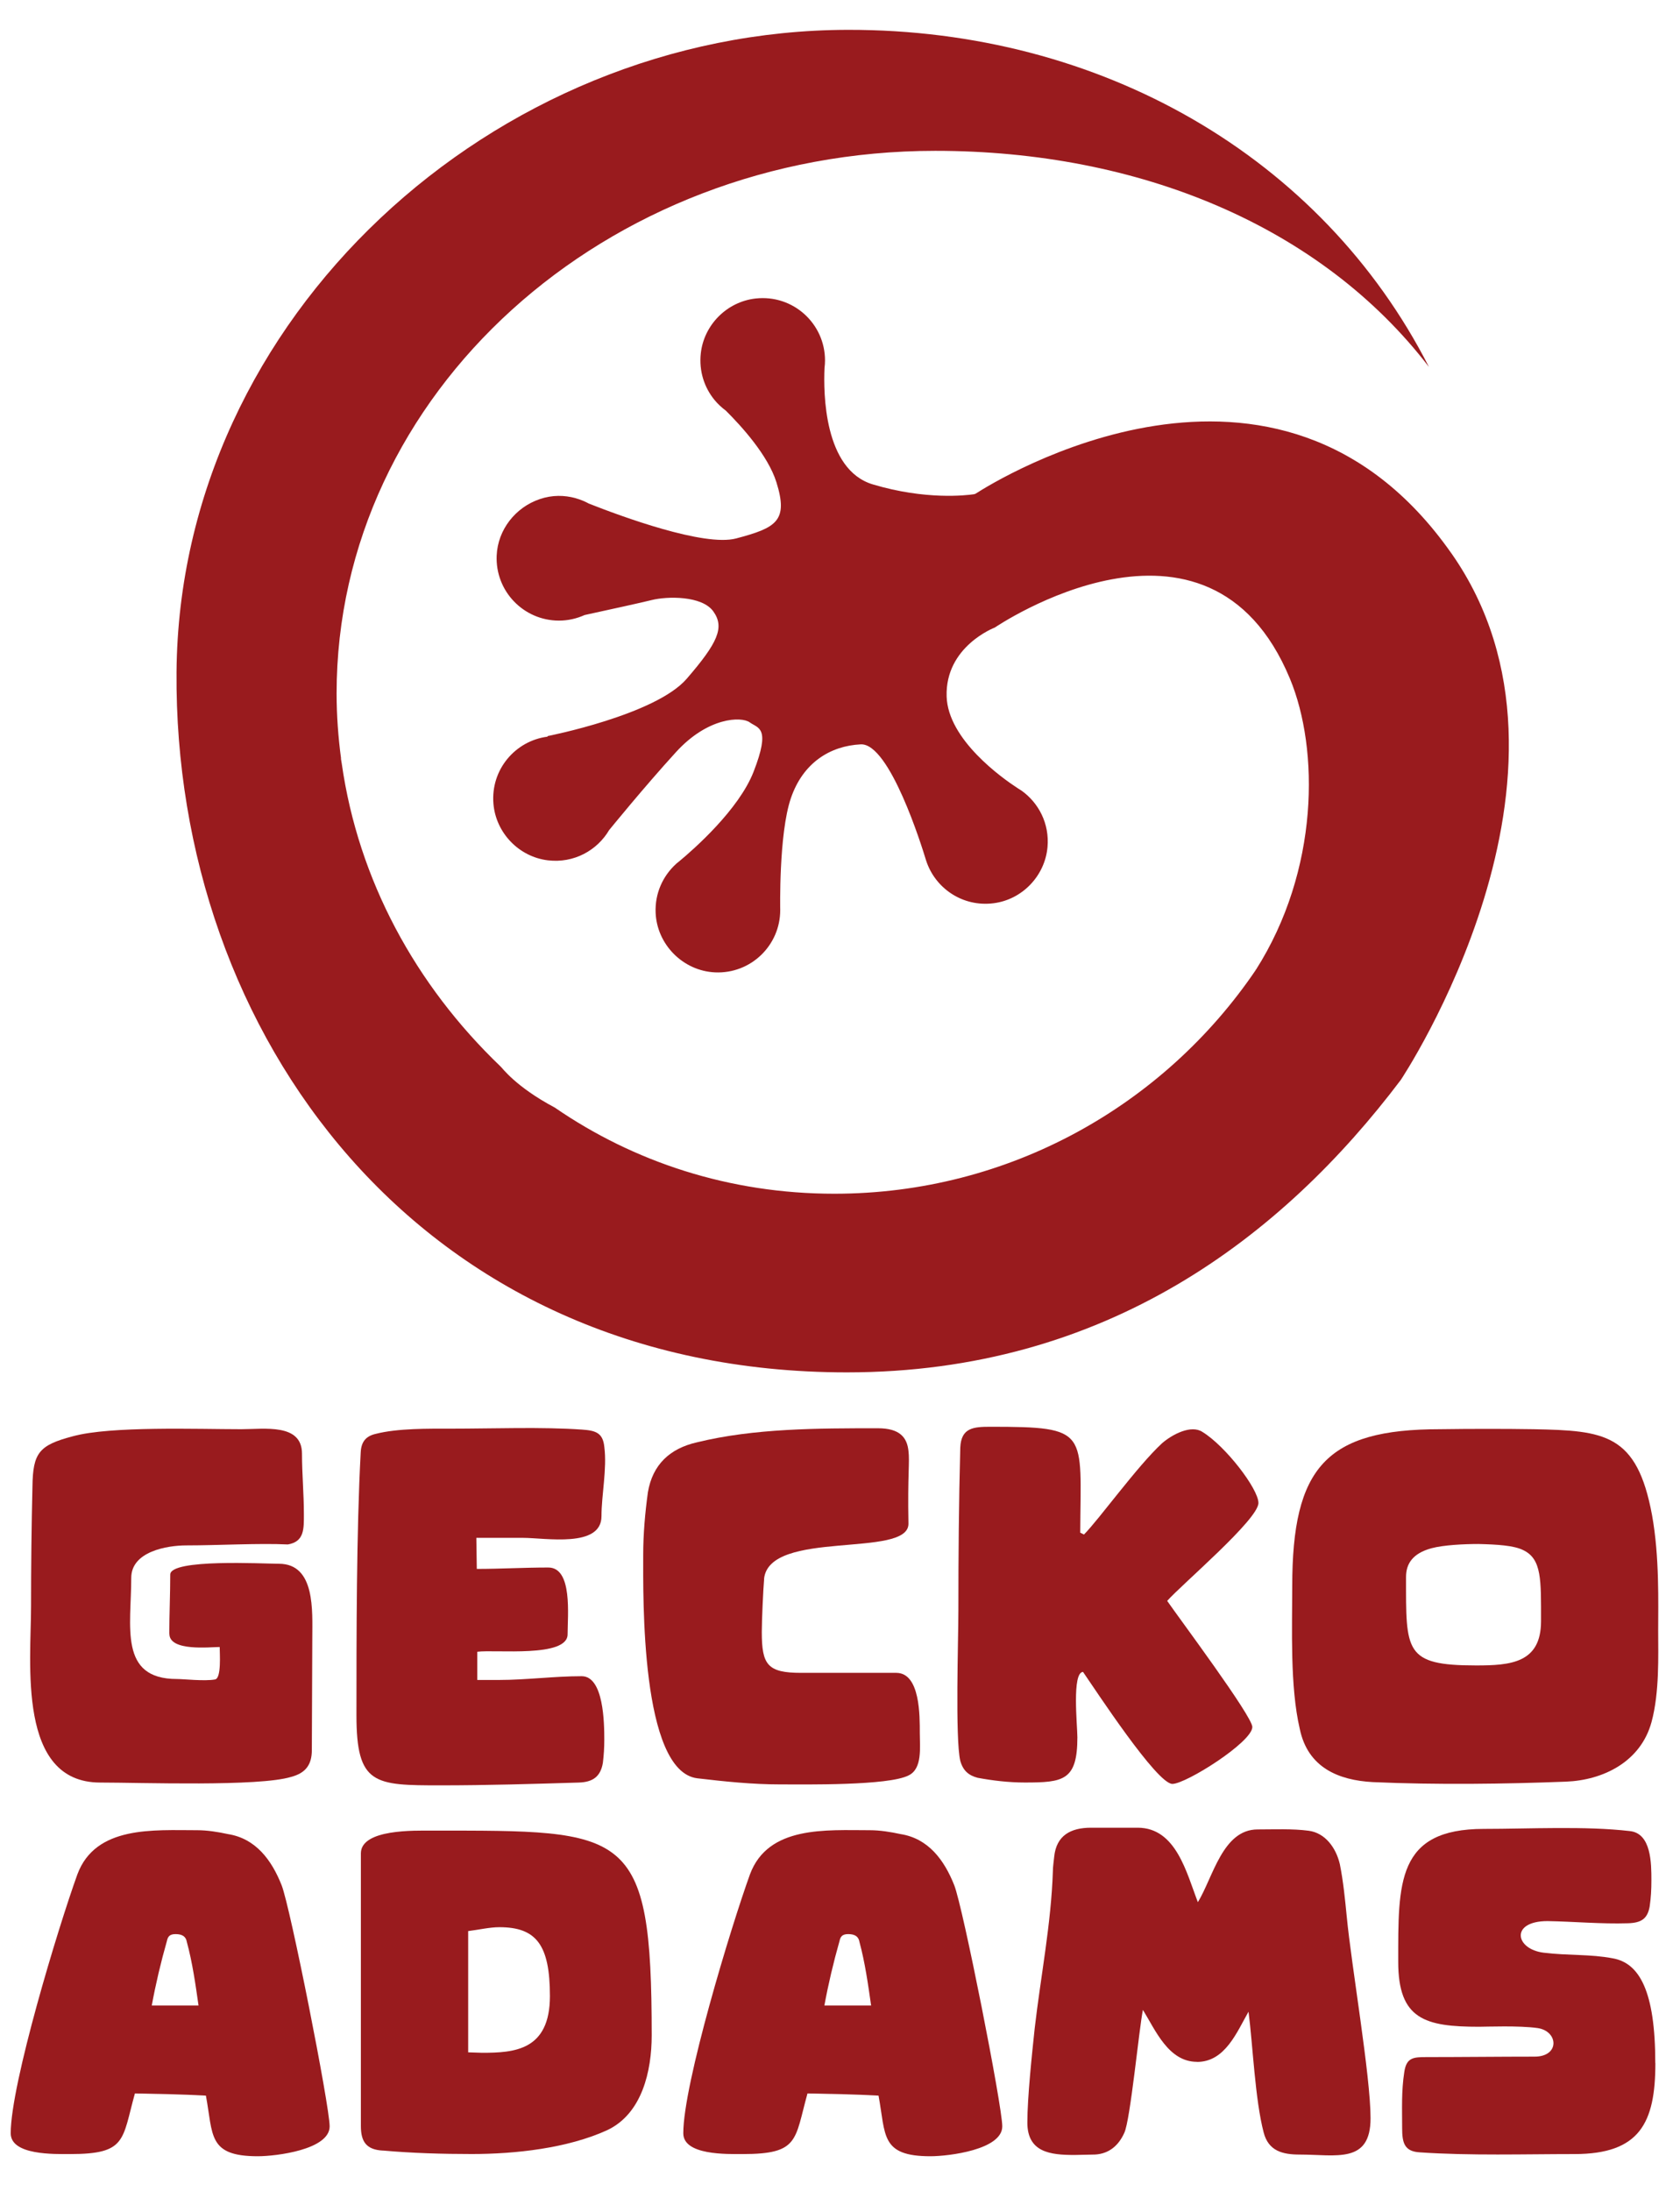
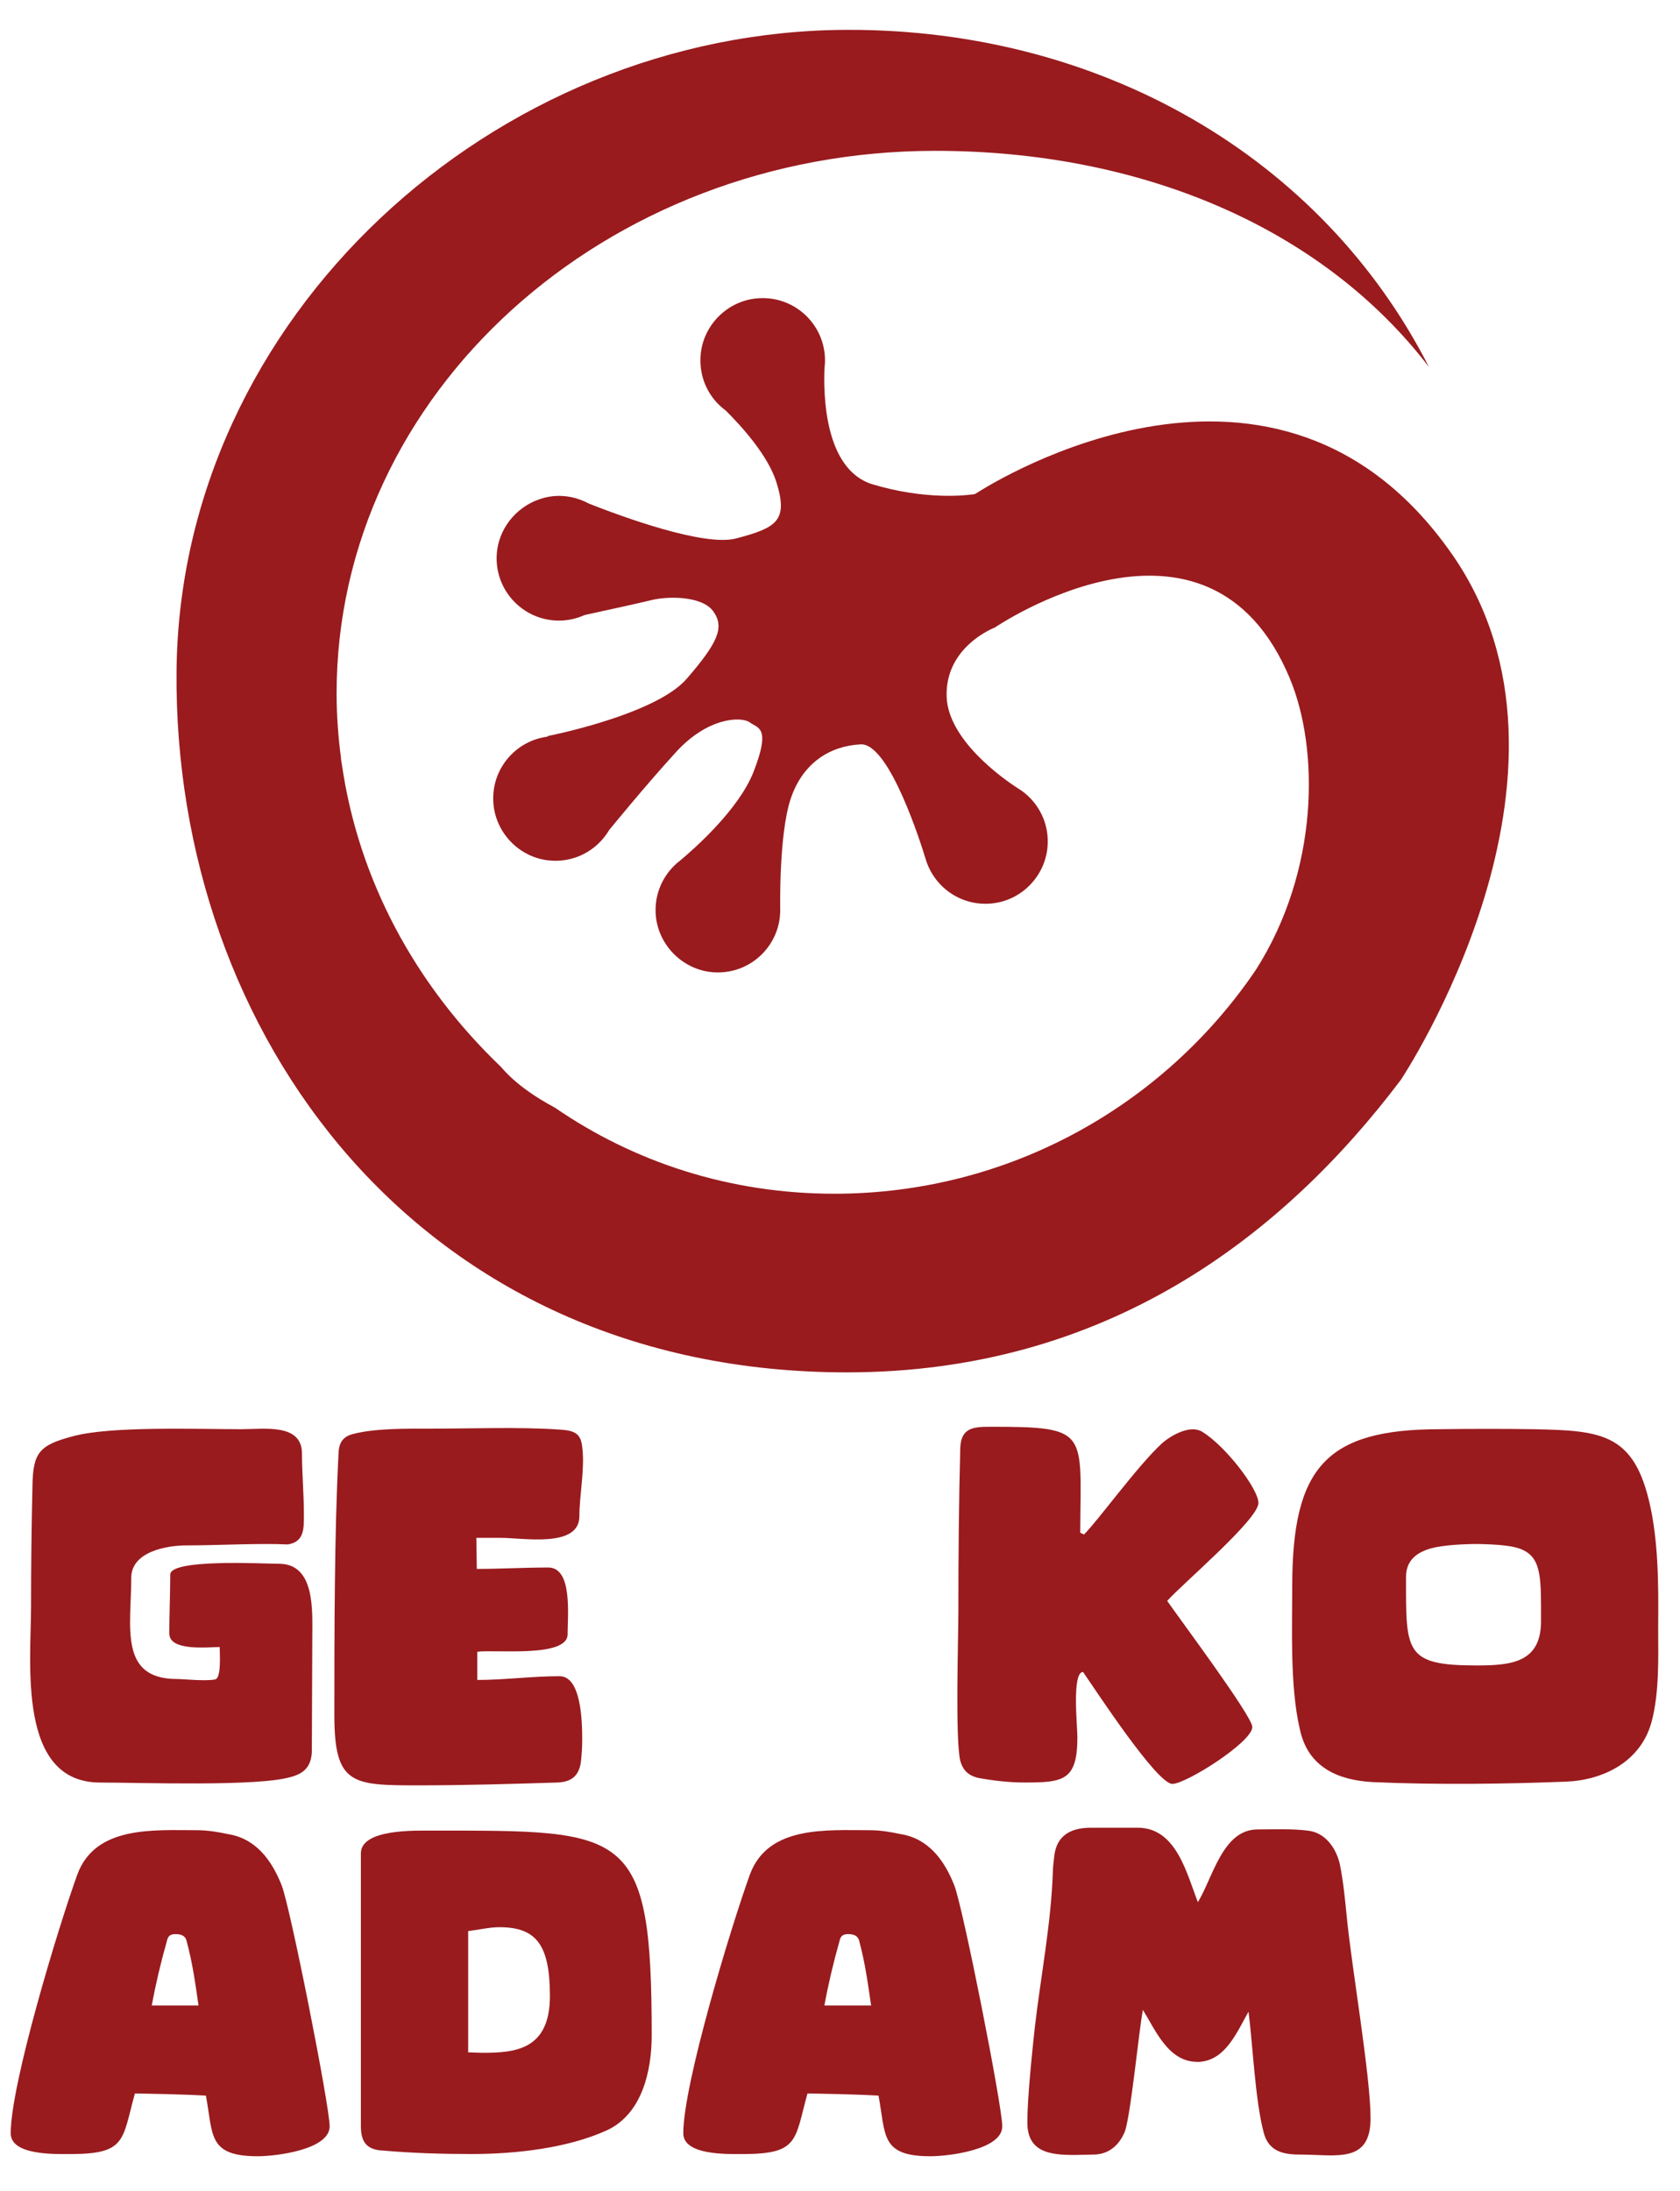
<svg xmlns="http://www.w3.org/2000/svg" id="Layer_1" version="1.1" viewBox="0 0 371.73 484.62">
  <defs>
    <style>
      .st0 {
        fill: #991b1e;
      }
    </style>
  </defs>
  <path class="st0" d="M321.16,122.4c-38.54-54.99-101.11-15.9-105.21-13.26-.14.09-.3.15-.46.17-1.62.24-10.64,1.33-22.35-2.17-10.86-3.24-10.95-20.33-10.7-25.76.07-.55.11-1.1.11-1.66,0-8.13-7.04-14.62-15.35-13.7-6.34.7-11.46,5.83-12.14,12.17-.42,3.9.79,7.52,3.03,10.26h0s0,0,0,0c.73.89,1.58,1.68,2.51,2.37,3.42,3.39,9.31,9.85,11.19,15.82,2.69,8.58,0,10.09-8.91,12.45-7.09,1.87-25.39-4.87-32.58-7.71-.91-.5-1.88-.89-2.9-1.18-.05-.02-.07-.03-.07-.03h0c-2.42-.65-5.09-.74-7.9.22-5.39,1.82-9.28,6.78-9.53,12.46-.35,7.9,5.96,14.41,13.78,14.41,2.02,0,3.94-.45,5.67-1.23,5.32-1.16,12.78-2.79,14.87-3.32,3.36-.84,11.1-1.01,13.62,2.52s1.01,6.9-5.89,14.89c-6.9,8-30.78,12.68-30.78,12.68,0,0,0,.05-.03.13-7.14.92-12.58,7.3-11.96,14.82.53,6.44,5.63,11.76,12.05,12.53,5.77.69,10.92-2.2,13.58-6.73,0,0,.01,0,.01,0,0,0,7.7-9.48,14.77-17.22,7.06-7.74,14.46-7.9,16.31-6.56,1.85,1.35,4.71,1.01.84,10.93-3.28,8.41-13.32,17.2-16.31,19.68-.23.17-.44.35-.66.54-.12.1-.19.15-.19.15h.02c-2.92,2.65-4.71,6.51-4.53,10.8.29,7.05,6.08,12.87,13.14,13.19,7.91.36,14.43-5.95,14.43-13.78,0,0-.35-16.8,2.35-24.72,2.69-7.91,8.75-11.6,15.47-11.93,6.39-.32,13.54,22.66,14.38,25.44.02.07.04.15.07.22,0,.02.02.05.02.06,0,0,0,0,0,0,1.97,6.07,8.02,10.3,14.92,9.42,6.34-.8,11.37-6.06,11.93-12.42.46-5.18-1.95-9.81-5.81-12.53,0,0,0,0,0,0,0,0-.02-.01-.06-.03-.26-.18-.53-.34-.8-.51-3.33-2.17-15.36-10.68-15.65-20.24-.34-11.1,10.67-15.25,10.67-15.25,0,0,47.22-32.19,65.29,11.31,6.49,15.62,6.49,42.39-7.54,64.41.49.23-.37-.29,0,0-20.25,29.87-54.47,49.51-93.27,49.51-23.2,0-44.38-7.03-61.86-19.06-8.75-4.65-11.64-8.82-12.04-9.13-18.75-17.96-31.42-41.17-35.09-66.94-.06-.38-.13-.75-.19-1.13.01,0,.03.02.04.03-.63-4.73-.99-9.54-.99-14.42,0-66.28,59.3-120.01,132.46-120.01,45.08,0,85.32,16.62,109.24,47.8C292.41,34.6,243.53,6.51,187.63,6.6c-78.43.12-147.97,63.63-148.57,142.06-.61,79.78,53.4,154.87,148.32,154.87,57.36,0,96.37-30,122.57-64.68,0,0,45.29-67.82,11.21-116.46Z" />
  <g>
    <path class="st0" d="M37.46,361.36c0-4.27.21-8.74.21-13.11,0-3.54,20.61-2.39,24.04-2.39,8.12,0,7.39,10.51,7.39,16.44l-.1,24.77c0,3.33-1.46,5.1-4.58,5.93-7.18,2.19-33.09,1.25-42.25,1.25-18.42,0-15.3-26.43-15.3-39.03,0-8.85.1-17.69.31-26.43.1-7.49,1.46-9.16,8.95-11.13,8.33-2.29,27.68-1.56,37.26-1.56,5.1,0,13.43-1.35,13.43,5.41,0,4.47.42,8.84.42,13.42,0,3.23.1,6.04-3.54,6.66-6.35-.31-15.51.21-22.48.21-4.27,0-12.18,1.35-12.18,7.18,0,10.72-2.81,22.37,10.1,22.37,1.46,0,6.14.52,8.43.1,1.46-.21,1.04-5.83,1.04-7.18-2.08,0-11.13,1.04-11.13-2.91Z" />
-     <path class="st0" d="M105.4,340.13l.1,6.87c5.2,0,10.41-.31,15.82-.31s4.27,10.61,4.27,14.78c0,5.2-15.92,3.33-19.98,3.85v6.24h4.89c5.93,0,12.07-.83,18.21-.83,4.89,0,5,10.41,5,14.05,0,1.77-.1,3.33-.31,5.1-.52,3.12-2.29,4.27-5.31,4.37-10.2.31-20.4.62-30.59.62-14.67,0-18.63-.1-18.63-15.51,0-17.28,0-40.69.94-58.07.1-2.29,1.04-3.64,3.33-4.16,4.89-1.25,11.65-1.15,16.76-1.15,9.16,0,20.08-.42,28.93.21,3.02.21,4.58.73,4.89,3.85.62,4.79-.63,10.61-.63,15.3,0,7.08-12.38,4.79-17.38,4.79h-10.3Z" />
-     <path class="st0" d="M169.08,349.18c-.21,2.29-.52,9.26-.52,11.76,0,7.28,1.25,9.05,8.74,9.05h21.02c5.31,0,5.2,9.57,5.2,13.32,0,3.12.62,7.91-2.5,9.37-4.48,2.29-23,1.98-28.41,1.98-6.14,0-12.18-.63-18.32-1.35-12.59-1.56-11.97-40.28-11.97-49.43,0-4.58.42-9.37,1.04-13.84,1.04-6.14,4.89-9.68,10.82-11.03,12.7-3.12,26.85-3.12,40.07-3.12,4.89,0,6.45,2.08,6.76,5,.31,2.39-.21,5.31,0,16.13,0,7.7-30.8,1.15-31.95,12.18Z" />
+     <path class="st0" d="M105.4,340.13l.1,6.87c5.2,0,10.41-.31,15.82-.31s4.27,10.61,4.27,14.78c0,5.2-15.92,3.33-19.98,3.85v6.24c5.93,0,12.07-.83,18.21-.83,4.89,0,5,10.41,5,14.05,0,1.77-.1,3.33-.31,5.1-.52,3.12-2.29,4.27-5.31,4.37-10.2.31-20.4.62-30.59.62-14.67,0-18.63-.1-18.63-15.51,0-17.28,0-40.69.94-58.07.1-2.29,1.04-3.64,3.33-4.16,4.89-1.25,11.65-1.15,16.76-1.15,9.16,0,20.08-.42,28.93.21,3.02.21,4.58.73,4.89,3.85.62,4.79-.63,10.61-.63,15.3,0,7.08-12.38,4.79-17.38,4.79h-10.3Z" />
    <path class="st0" d="M239.84,339.4c3.33-3.33,11.76-15.09,17.28-20.19,2.29-1.98,6.45-4.16,8.95-2.5,5.1,3.12,12.38,12.59,12.38,15.71,0,3.64-16.96,18-20.19,21.65,2.5,3.64,18.84,25.5,18.84,27.89,0,3.33-14.67,12.59-17.69,12.59-3.43,0-16.96-20.71-19.77-24.77-2.5.1-1.25,11.86-1.25,14.47,0,9.57-3.12,9.99-11.65,9.99-3.54,0-7.08-.42-10.41-1.04-1.98-.52-3.23-1.56-3.85-3.75-1.15-4.89-.42-26.75-.42-33.3,0-11.97.1-23.94.42-36.01.21-4.37,2.91-4.58,6.66-4.58,22.06,0,19.98.94,19.88,23.42l.83.42Z" />
    <path class="st0" d="M366.9,360.74c0,5.41.31,13.53-1.46,20.09-2.39,8.84-10.72,12.9-18.94,13.22-13.32.52-28.62.73-42.77.1-7.6-.42-14.36-3.23-16.13-11.76-2.19-9.37-1.67-22.27-1.67-31.53,0-26.33,7.49-34.76,32.68-34.76,6.97-.1,14.47-.1,20.71,0,15.71.31,22.9.94,26.23,19.04,1.66,9.16,1.35,19.46,1.35,25.6ZM340.98,358.55c0-9.05.21-13.74-3.95-15.71-2.08-1.04-5.83-1.25-9.89-1.35-3.12,0-7.7.21-10.41.94-4.16,1.14-5.62,3.43-5.62,6.35,0,16.44-.42,19.57,15.51,19.57,7.6,0,14.36-.52,14.36-9.78Z" />
  </g>
  <g>
    <path class="st0" d="M29.85,463.01c-2.87,10.34-1.82,13.41-14.36,13.41-3.45,0-13.12.29-13.12-4.6,0-10.92,10.53-45.58,14.75-57.26,4.02-10.82,16.85-9.77,26.52-9.77,2.2,0,4.6.38,6.8.86,6.13.96,9.67,5.74,11.87,11.3,1.91,4.79,10.63,48.84,10.63,53.34,0,5.17-11.87,6.61-15.89,6.61-11.11,0-9.86-4.69-11.49-13.41-5.27-.29-10.53-.38-15.71-.48ZM43.93,443.58c-.67-4.69-1.34-9.48-2.59-14.08-.19-1.15-.96-1.73-2.49-1.73-1.34,0-1.72.58-1.92,1.53-1.34,4.69-2.49,9.58-3.35,14.27h10.34Z" />
    <path class="st0" d="M84.73,475.65c-3.64-.19-4.88-1.92-4.88-5.46v-60.33c.1-5.36,11.97-4.98,15.7-4.98,43.28,0,48.65-.67,48.65,45.29,0,7.85-2.11,17.33-9.86,20.97-8.81,4.02-20.4,5.27-29.97,5.27-6.41,0-13.12-.19-19.63-.77ZM103.59,453.92l3.06.1c7.09,0,15.03-.48,15.03-12.55,0-11.39-3.06-15.23-11.2-15.23-2.11,0-4.6.58-6.89.86v26.81Z" />
    <path class="st0" d="M178.67,463.01c-2.87,10.34-1.82,13.41-14.36,13.41-3.45,0-13.12.29-13.12-4.6,0-10.92,10.53-45.58,14.75-57.26,4.02-10.82,16.85-9.77,26.53-9.77,2.2,0,4.6.38,6.8.86,6.13.96,9.67,5.74,11.87,11.3,1.92,4.79,10.63,48.84,10.63,53.34,0,5.17-11.87,6.61-15.89,6.61-11.11,0-9.86-4.69-11.49-13.41-5.26-.29-10.53-.38-15.7-.48ZM192.75,443.58c-.67-4.69-1.34-9.48-2.58-14.08-.19-1.15-.96-1.73-2.49-1.73-1.34,0-1.72.58-1.92,1.53-1.34,4.69-2.49,9.58-3.35,14.27h10.34Z" />
    <path class="st0" d="M264.86,456.02c-6.32,0-9.19-6.99-11.97-11.49-.86,4.21-2.78,24.42-4.12,27.2-1.25,2.78-3.35,4.6-6.41,4.79l-4.6.1c-5.36,0-10.44-.57-10.44-7.18,0-5.55,1.05-15.42,1.63-20.87,1.34-11.59,3.64-23.08,4.02-34.76,0-.96.19-2.1.29-3.16.48-4.69,3.64-6.41,8.14-6.41h10.34c8.52,0,10.82,10.05,13.31,16.47,3.35-5.46,5.46-16.09,13.22-16.09,3.54,0,7.76-.19,11.3.29,3.64.48,6.03,3.73,6.89,7.37.77,3.83,1.15,7.76,1.53,11.59,1.05,11.01,5.27,35.24,5.27,44.62,0,10.15-7.57,8.04-15.7,8.04-3.73,0-6.89-.77-7.95-4.88-1.91-7.28-2.39-19.25-3.35-26.72-2.58,4.5-5.17,11.11-11.4,11.11Z" />
-     <path class="st0" d="M366.28,456.31c0,13.21-3.45,20.11-17.91,20.11-11.01,0-22.98.38-34.19-.38-3.45-.19-3.93-2.11-3.93-5.36,0-4.21-.19-8.14.48-12.45.48-3.16,2.01-3.26,4.88-3.26,7.47,0,16.57-.1,23.94-.1,5.65,0,5.27-5.65.67-6.32-4.12-.58-11.3-.29-12.93-.29-11.97,0-17.91-1.63-17.91-14.36,0-17.52-.38-29.4,18.96-29.4,9.96,0,22.41-.67,32.27.48,4.79.48,4.79,7.18,4.79,10.92,0,2.01-.1,3.83-.38,5.74-.48,2.78-1.91,3.64-4.79,3.73-5.94.19-11.97-.38-17.81-.48-8.33,0-7.18,6.22-.86,6.99,5.46.67,10.34.29,15.32,1.25,5.84,1.05,9.38,7.18,9.38,23.17Z" />
  </g>
</svg>